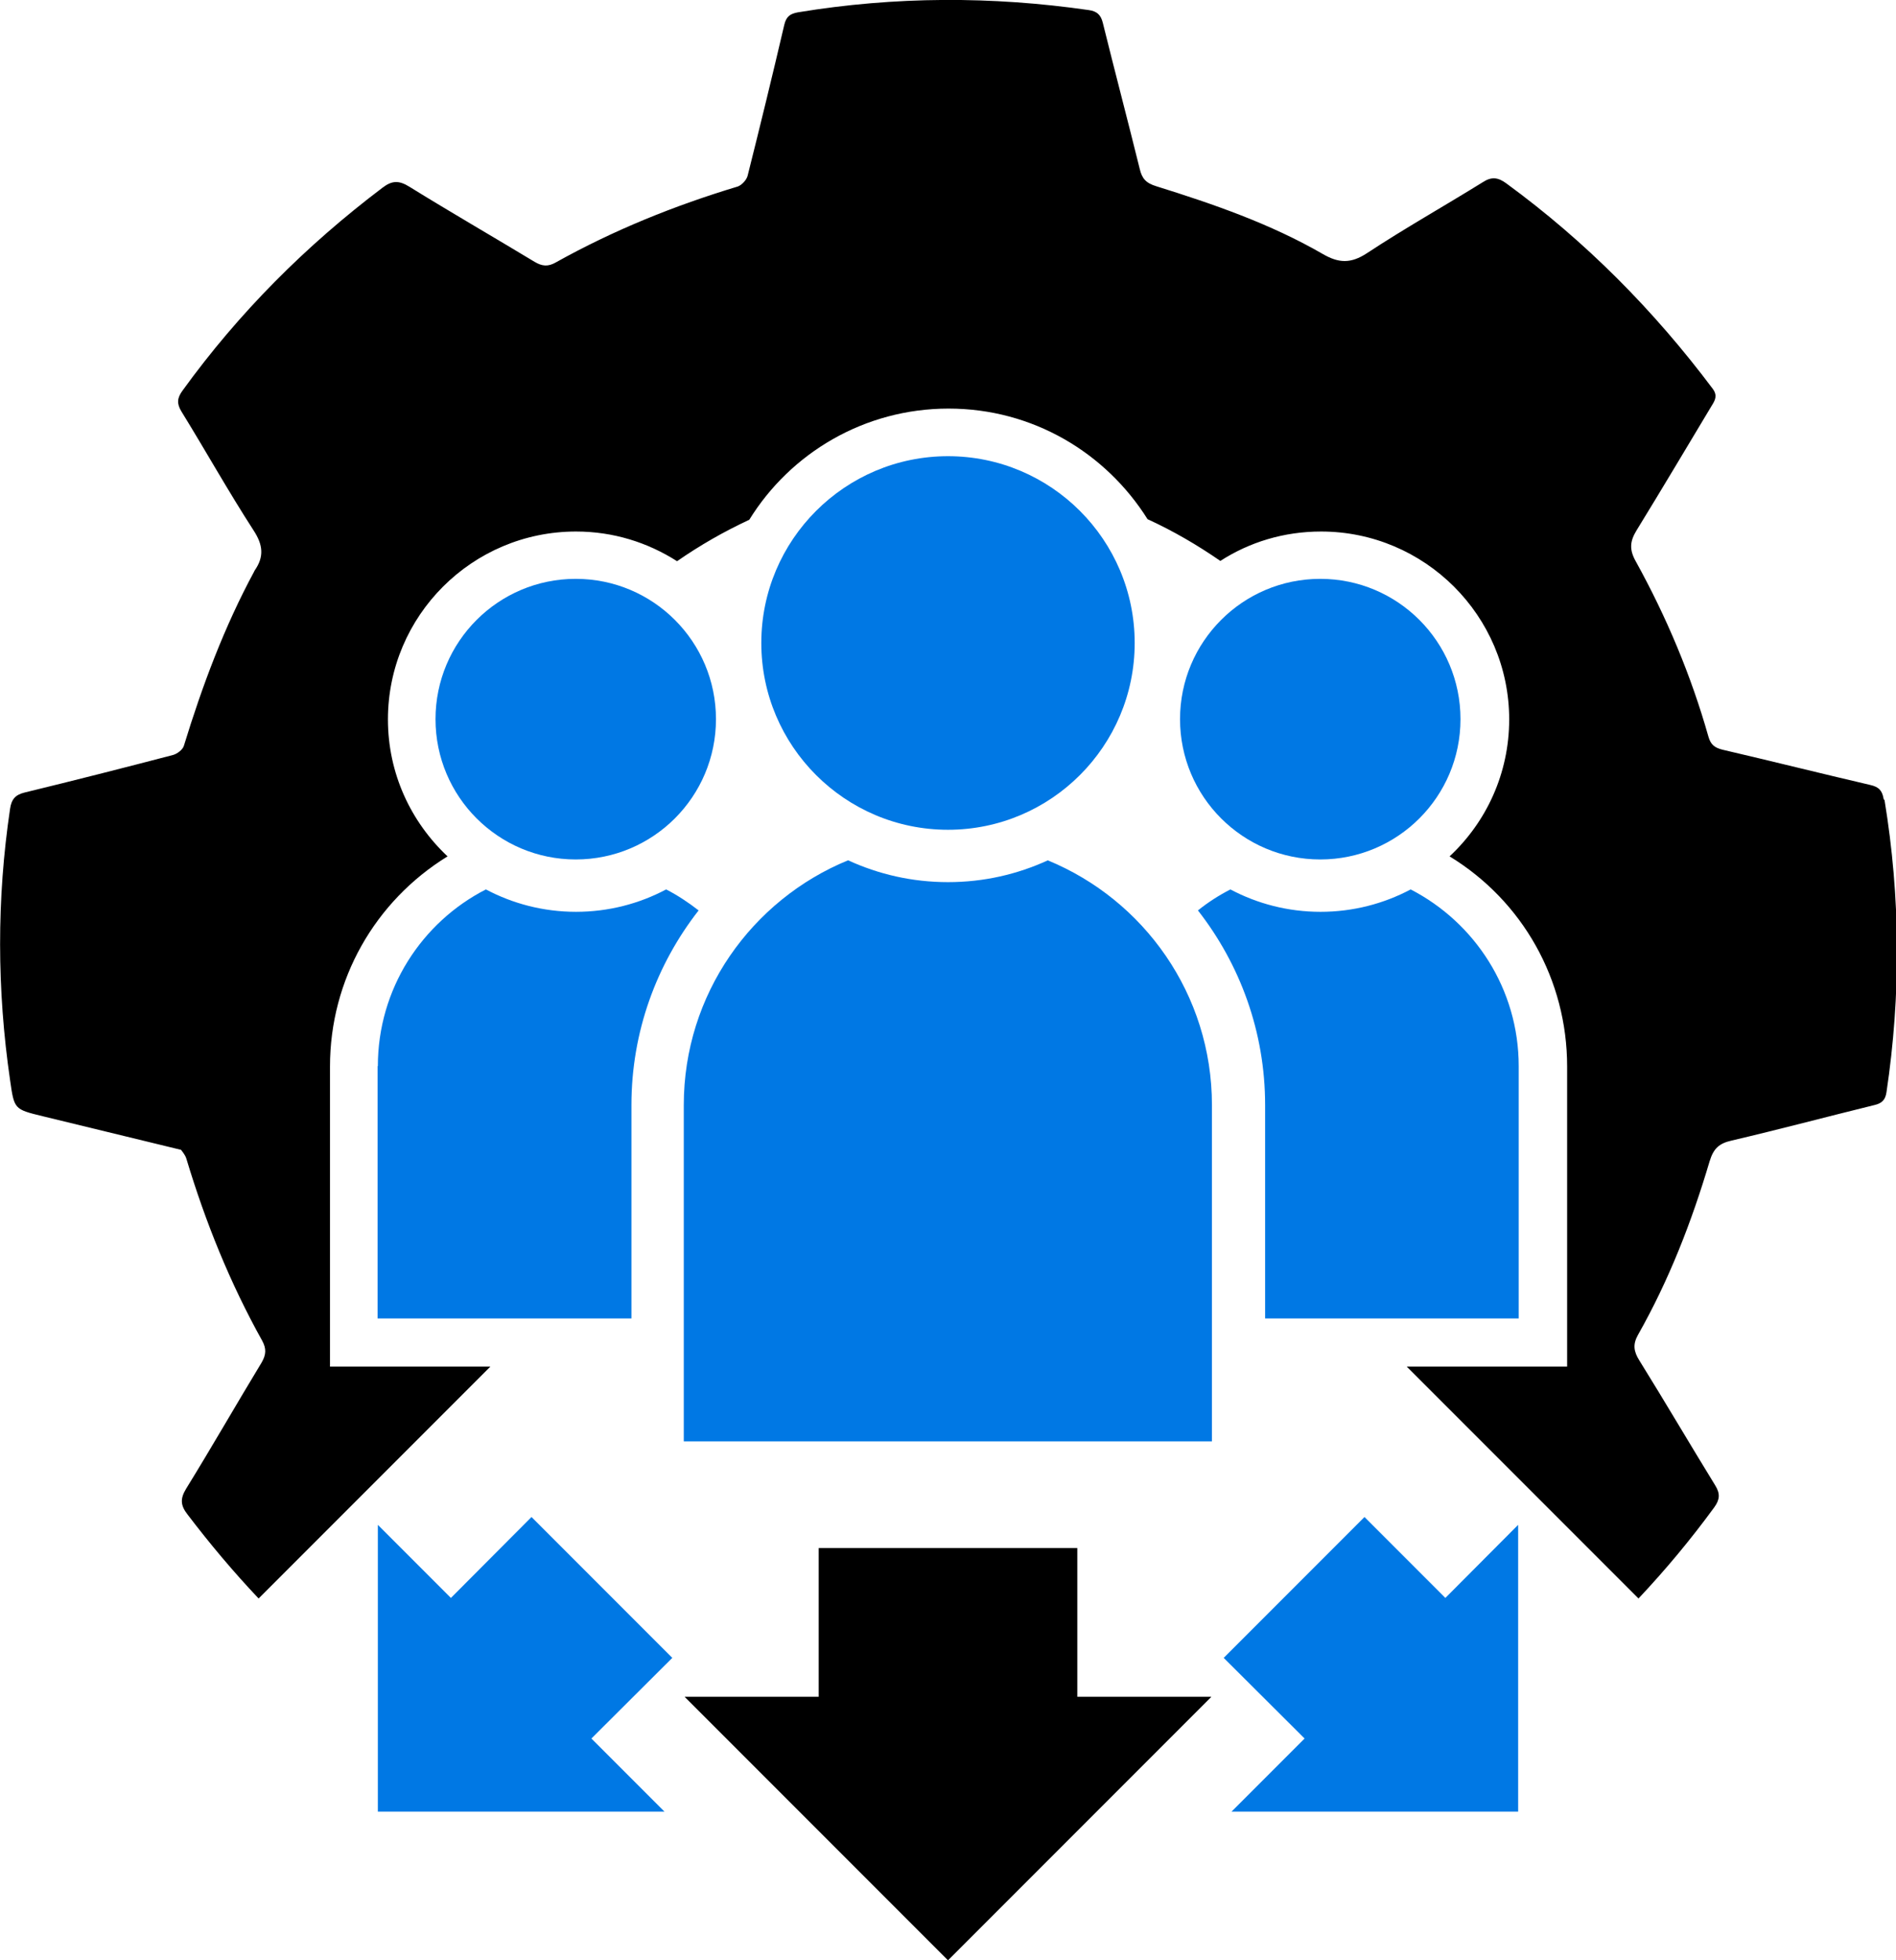
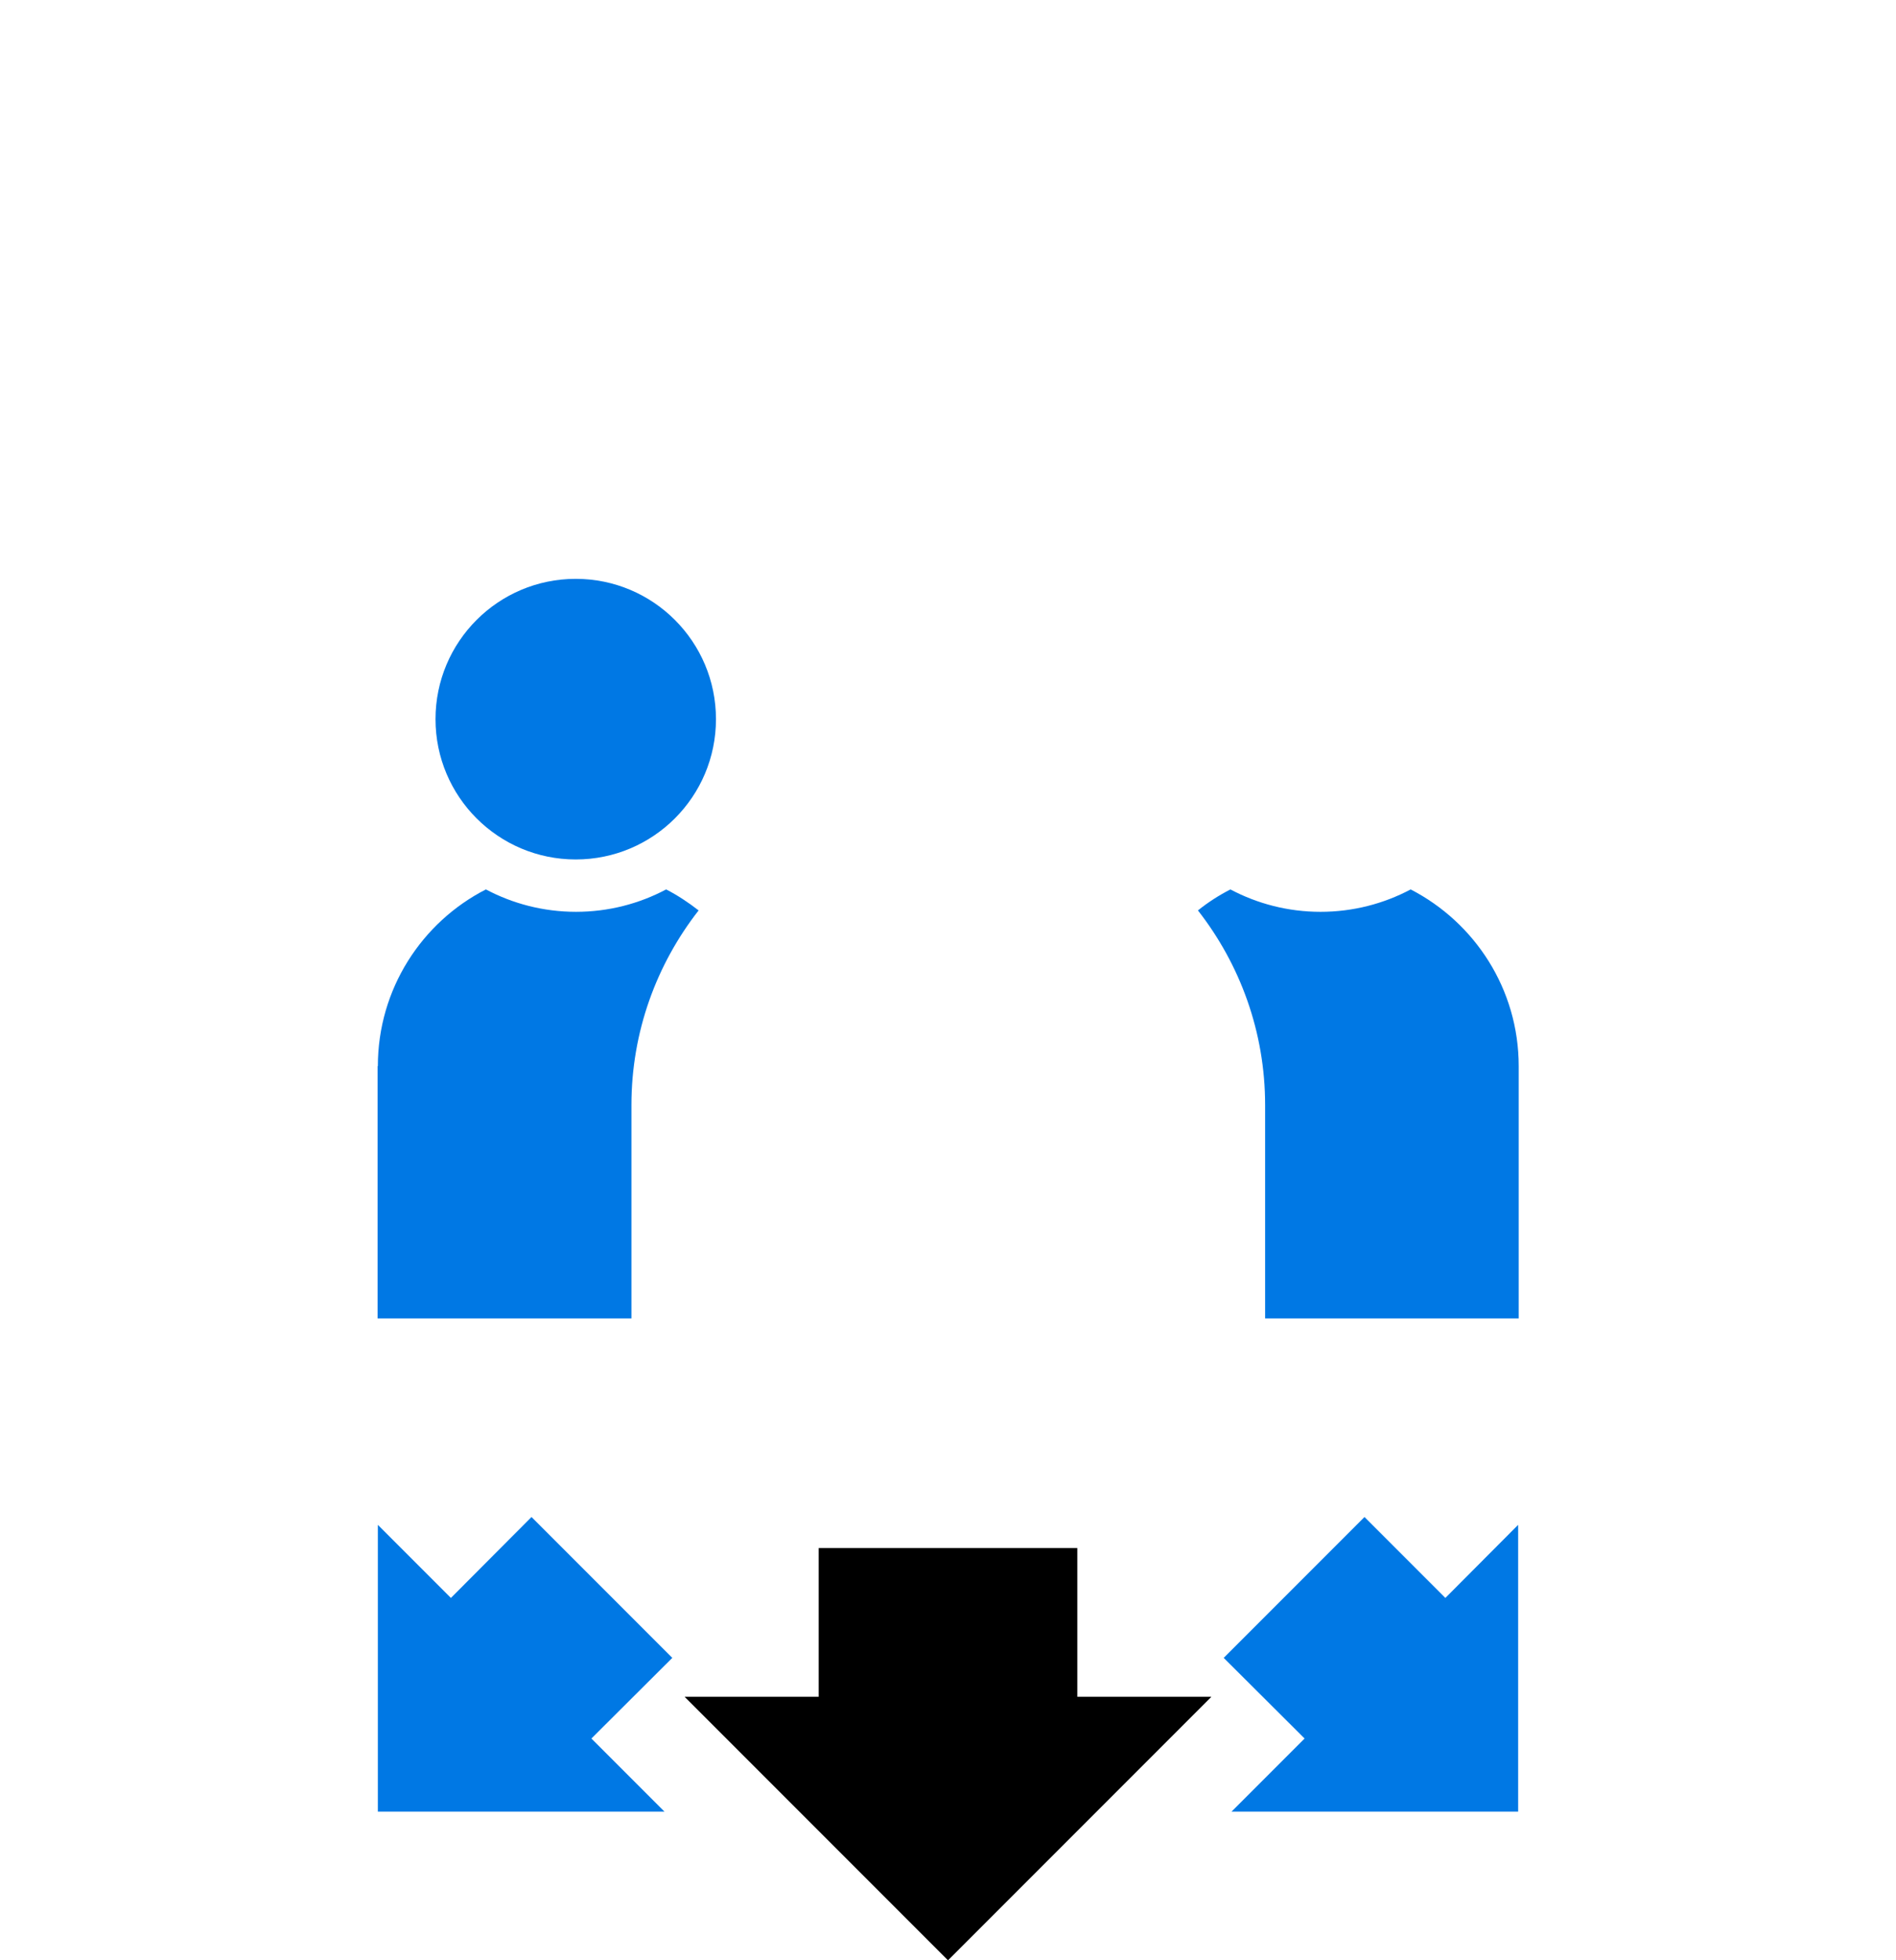
<svg xmlns="http://www.w3.org/2000/svg" id="Layer_2" data-name="Layer 2" viewBox="0 0 67.74 70">
  <defs>
    <style>
      .cls-1 {
        fill: #0078e4;
      }
    </style>
  </defs>
  <g id="Layer_1-2" data-name="Layer 1">
    <g>
-       <path d="M67.3,28.54c-.05-.31-.17-.44-.48-.51-1.76-.41-3.52-.85-5.28-1.26-.28-.07-.42-.18-.5-.46-.62-2.19-1.5-4.28-2.6-6.27-.23-.41-.21-.71,.03-1.1,.91-1.48,1.8-2.98,2.69-4.46,.12-.19,.21-.36,.03-.6-2.1-2.8-4.54-5.26-7.37-7.33-.3-.22-.53-.25-.85-.04-1.37,.85-2.78,1.64-4.13,2.53-.58,.38-1.01,.36-1.58,.03-1.87-1.08-3.9-1.78-5.95-2.42-.36-.11-.51-.27-.59-.62-.43-1.74-.89-3.48-1.32-5.22-.07-.28-.21-.41-.5-.45-3.47-.5-6.93-.49-10.39,.08-.28,.05-.42,.15-.49,.45-.42,1.8-.86,3.6-1.31,5.39-.04,.15-.21,.33-.35,.38-2.26,.68-4.44,1.56-6.5,2.71-.28,.16-.49,.14-.76-.02-1.49-.9-3-1.77-4.47-2.68-.37-.23-.62-.23-.96,.03-2.74,2.07-5.14,4.47-7.15,7.25-.19,.26-.21,.46-.04,.74,.87,1.41,1.68,2.86,2.58,4.25,.34,.52,.38,.94,.04,1.43-.01,.01-.01,.02-.02,.04-1.07,1.98-1.85,4.07-2.51,6.22-.04,.14-.24,.29-.39,.33-1.76,.46-3.53,.91-5.3,1.34-.33,.08-.47,.24-.52,.58-.48,3.23-.47,6.46,0,9.69,.15,1.04,.14,1.04,1.17,1.29,1.61,.39,3.22,.78,4.94,1.2,.04,.06,.15,.18,.19,.32,.68,2.26,1.56,4.44,2.71,6.5,.15,.28,.14,.49-.02,.77-.91,1.5-1.78,3.02-2.7,4.51-.22,.36-.2,.6,.05,.92,.8,1.05,1.64,2.05,2.54,3l8.28-8.28h-5.73v-10.72c0-3.09,1.6-5.9,4.2-7.5-1.31-1.23-2.13-2.96-2.13-4.89,0-3.7,3.01-6.71,6.72-6.71,1.33,0,2.56,.39,3.61,1.06,.82-.57,1.68-1.06,2.58-1.48,1.47-2.38,4.11-3.97,7.12-3.97s5.62,1.58,7.11,3.95c.92,.42,1.79,.93,2.6,1.49,1.04-.67,2.27-1.05,3.6-1.05,3.7,0,6.72,3.01,6.72,6.71,0,1.93-.82,3.67-2.13,4.89,2.61,1.59,4.2,4.41,4.2,7.5v10.72h-5.73l8.28,8.28c.97-1.03,1.87-2.11,2.71-3.26,.2-.28,.21-.49,.03-.78-.91-1.48-1.79-2.98-2.71-4.46-.2-.32-.24-.57-.05-.91,1.11-1.96,1.92-4.04,2.56-6.2,.14-.46,.34-.64,.78-.74,1.71-.4,3.4-.85,5.11-1.27,.26-.06,.39-.18,.43-.46,.52-3.48,.5-6.96-.07-10.43Z" />
-       <path class="cls-1" d="M37.44,30.72c-1.09,.5-2.29,.78-3.57,.78s-2.48-.28-3.57-.78c-3.44,1.41-5.87,4.79-5.87,8.74v12.01h18.87v-12.01c0-3.95-2.43-7.33-5.87-8.74Z" />
      <circle class="cls-1" cx="20.57" cy="25.68" r="5.01" />
      <path class="cls-1" d="M13.49,38.07v9.01h9.07v-7.62c0-2.62,.9-5.03,2.4-6.95-.36-.28-.75-.54-1.16-.75-.96,.51-2.06,.8-3.22,.8s-2.26-.29-3.22-.8c-2.29,1.17-3.86,3.56-3.86,6.31Z" />
      <polygon class="cls-1" points="18.99 54.17 16.11 57.06 13.5 54.45 13.5 64.69 23.74 64.69 21.13 62.08 24.02 59.2 18.99 54.17" />
      <polygon points="38.49 55.28 29.25 55.28 29.25 60.59 24.46 60.59 33.87 70 43.28 60.59 38.49 60.59 38.49 55.28" />
      <polygon class="cls-1" points="48.75 54.17 43.72 59.2 46.61 62.08 44 64.69 54.24 64.69 54.24 54.45 51.64 57.06 48.75 54.17" />
-       <path class="cls-1" d="M40.54,22.96c0-3.68-2.99-6.67-6.67-6.67s-6.67,2.99-6.67,6.67,2.99,6.67,6.67,6.67,6.67-2.99,6.67-6.67Z" />
-       <circle class="cls-1" cx="47.17" cy="25.68" r="5.01" />
      <path class="cls-1" d="M54.26,47.08v-9.01c0-2.75-1.57-5.13-3.86-6.31-.96,.51-2.06,.8-3.22,.8s-2.26-.29-3.22-.8c-.41,.21-.8,.46-1.16,.75,1.5,1.92,2.4,4.33,2.4,6.95v7.62h9.07Z" />
    </g>
  </g>
</svg>